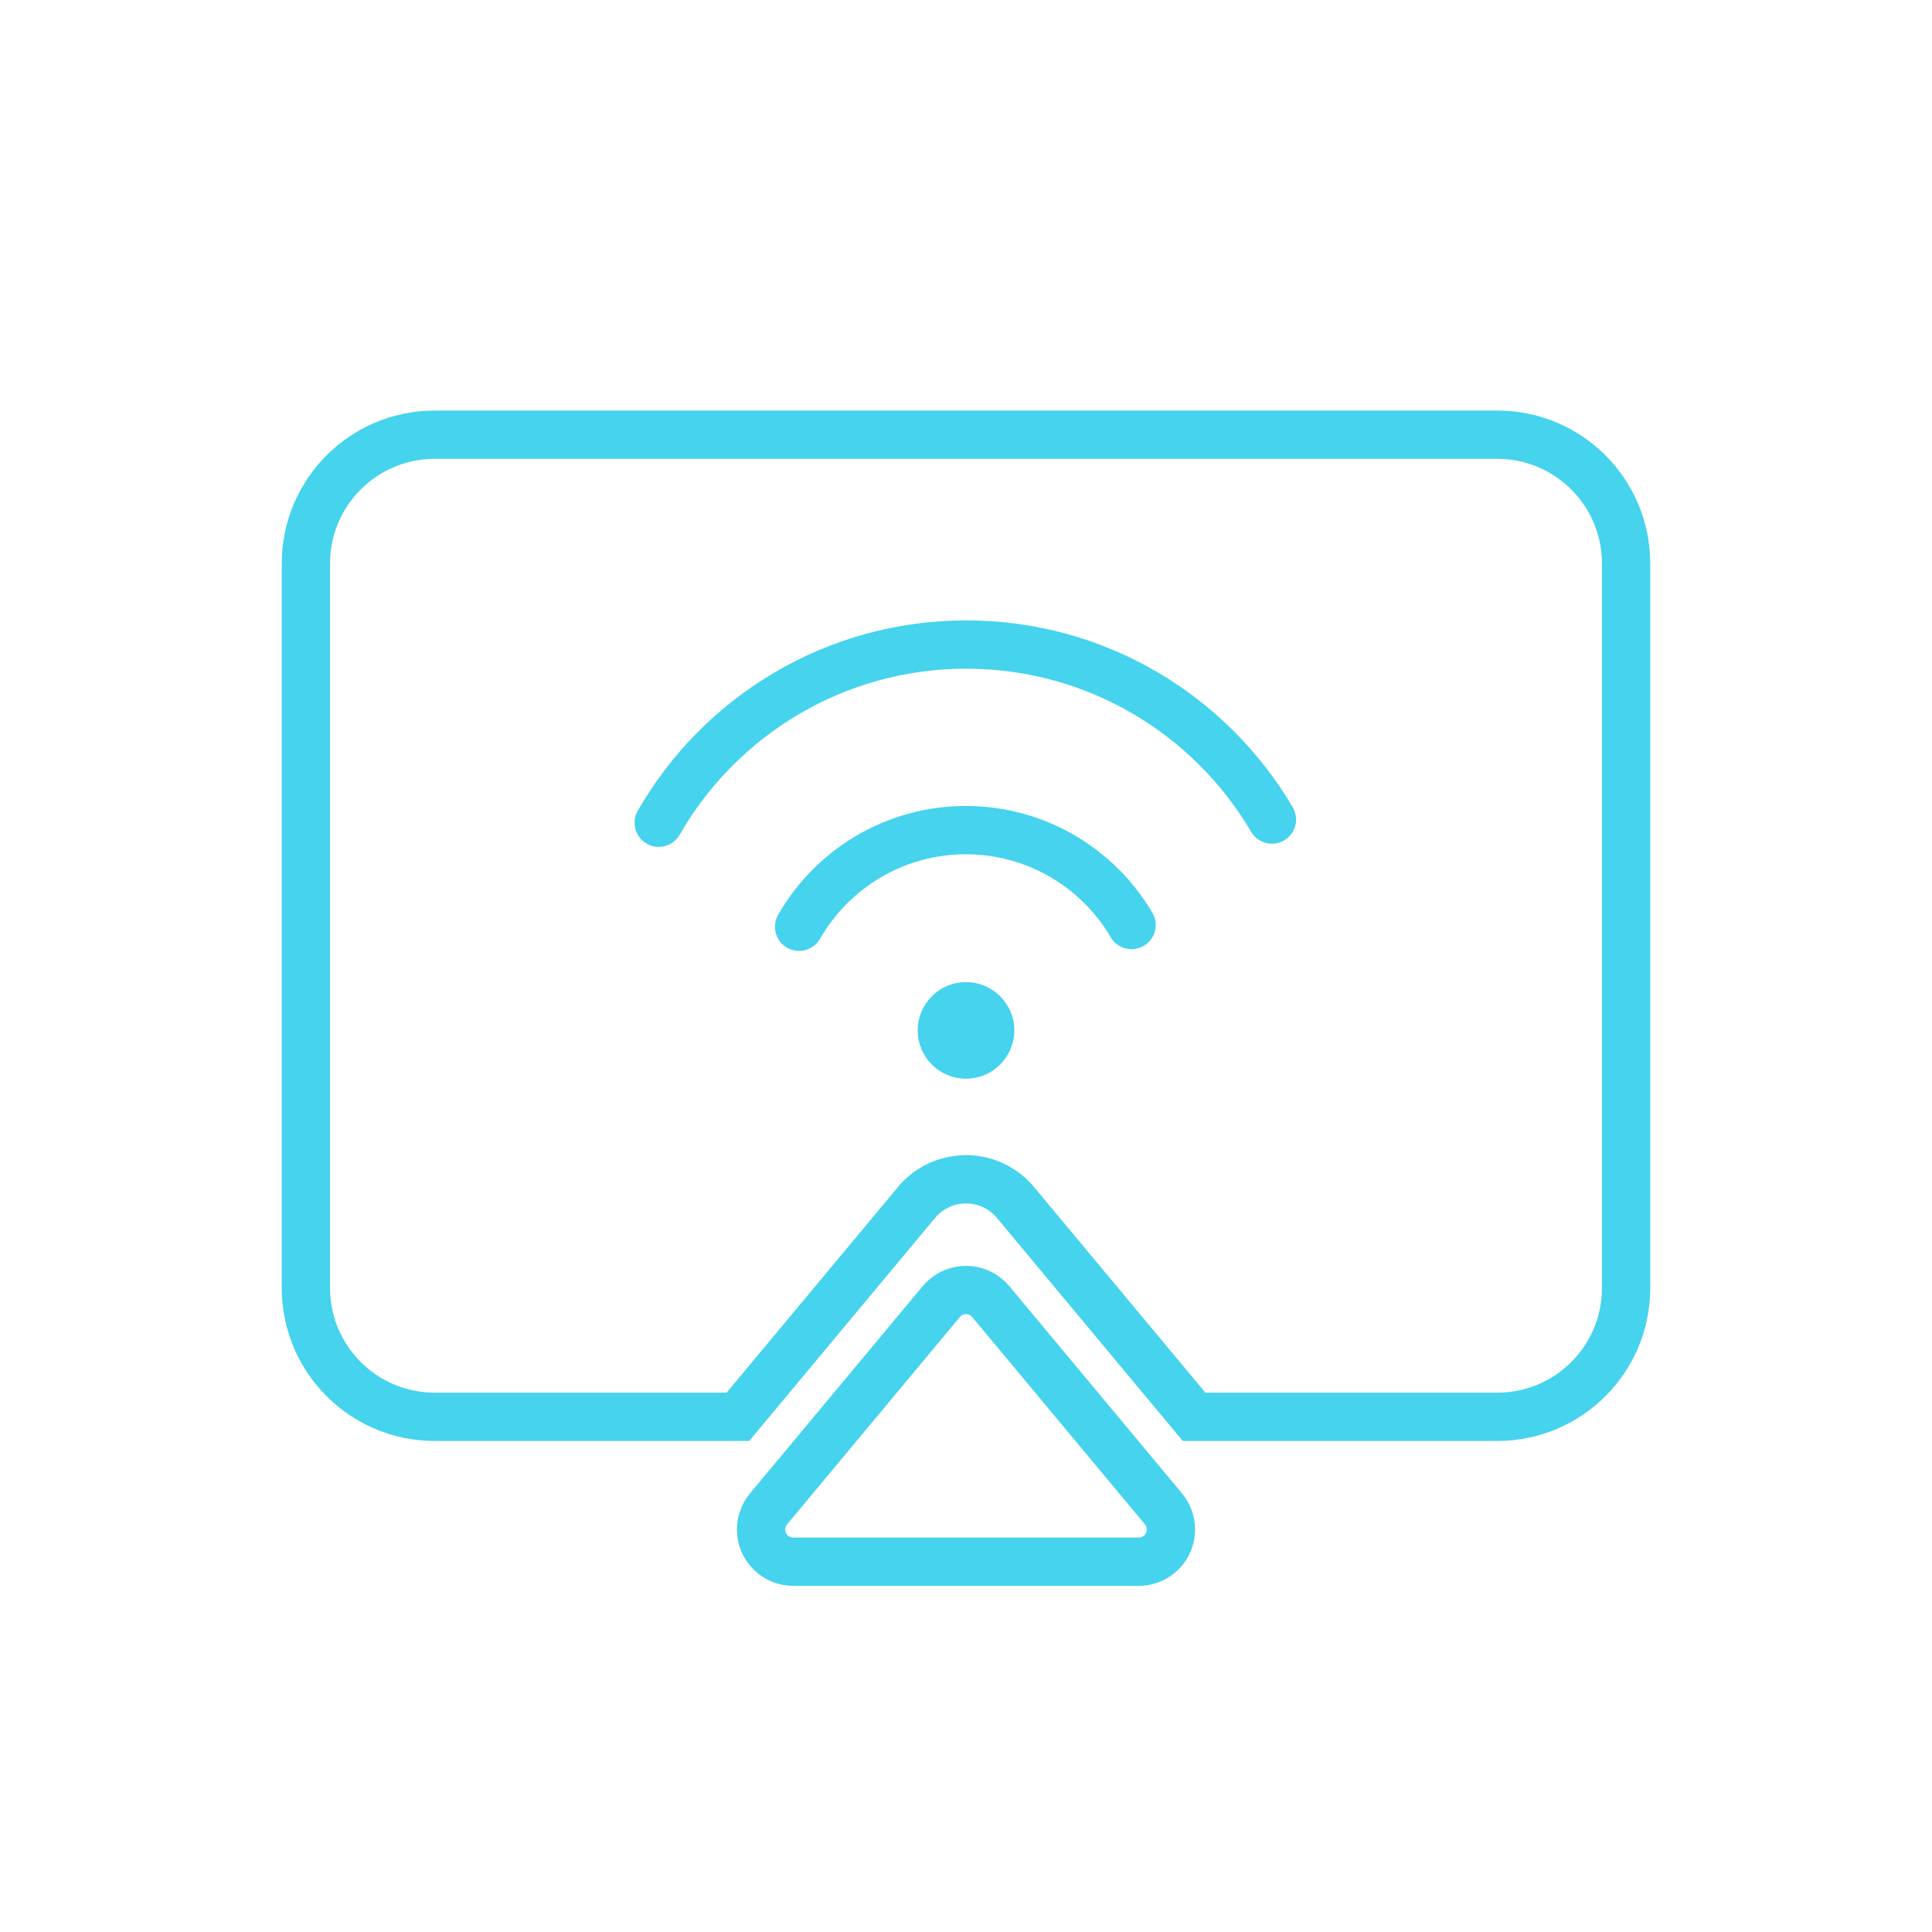
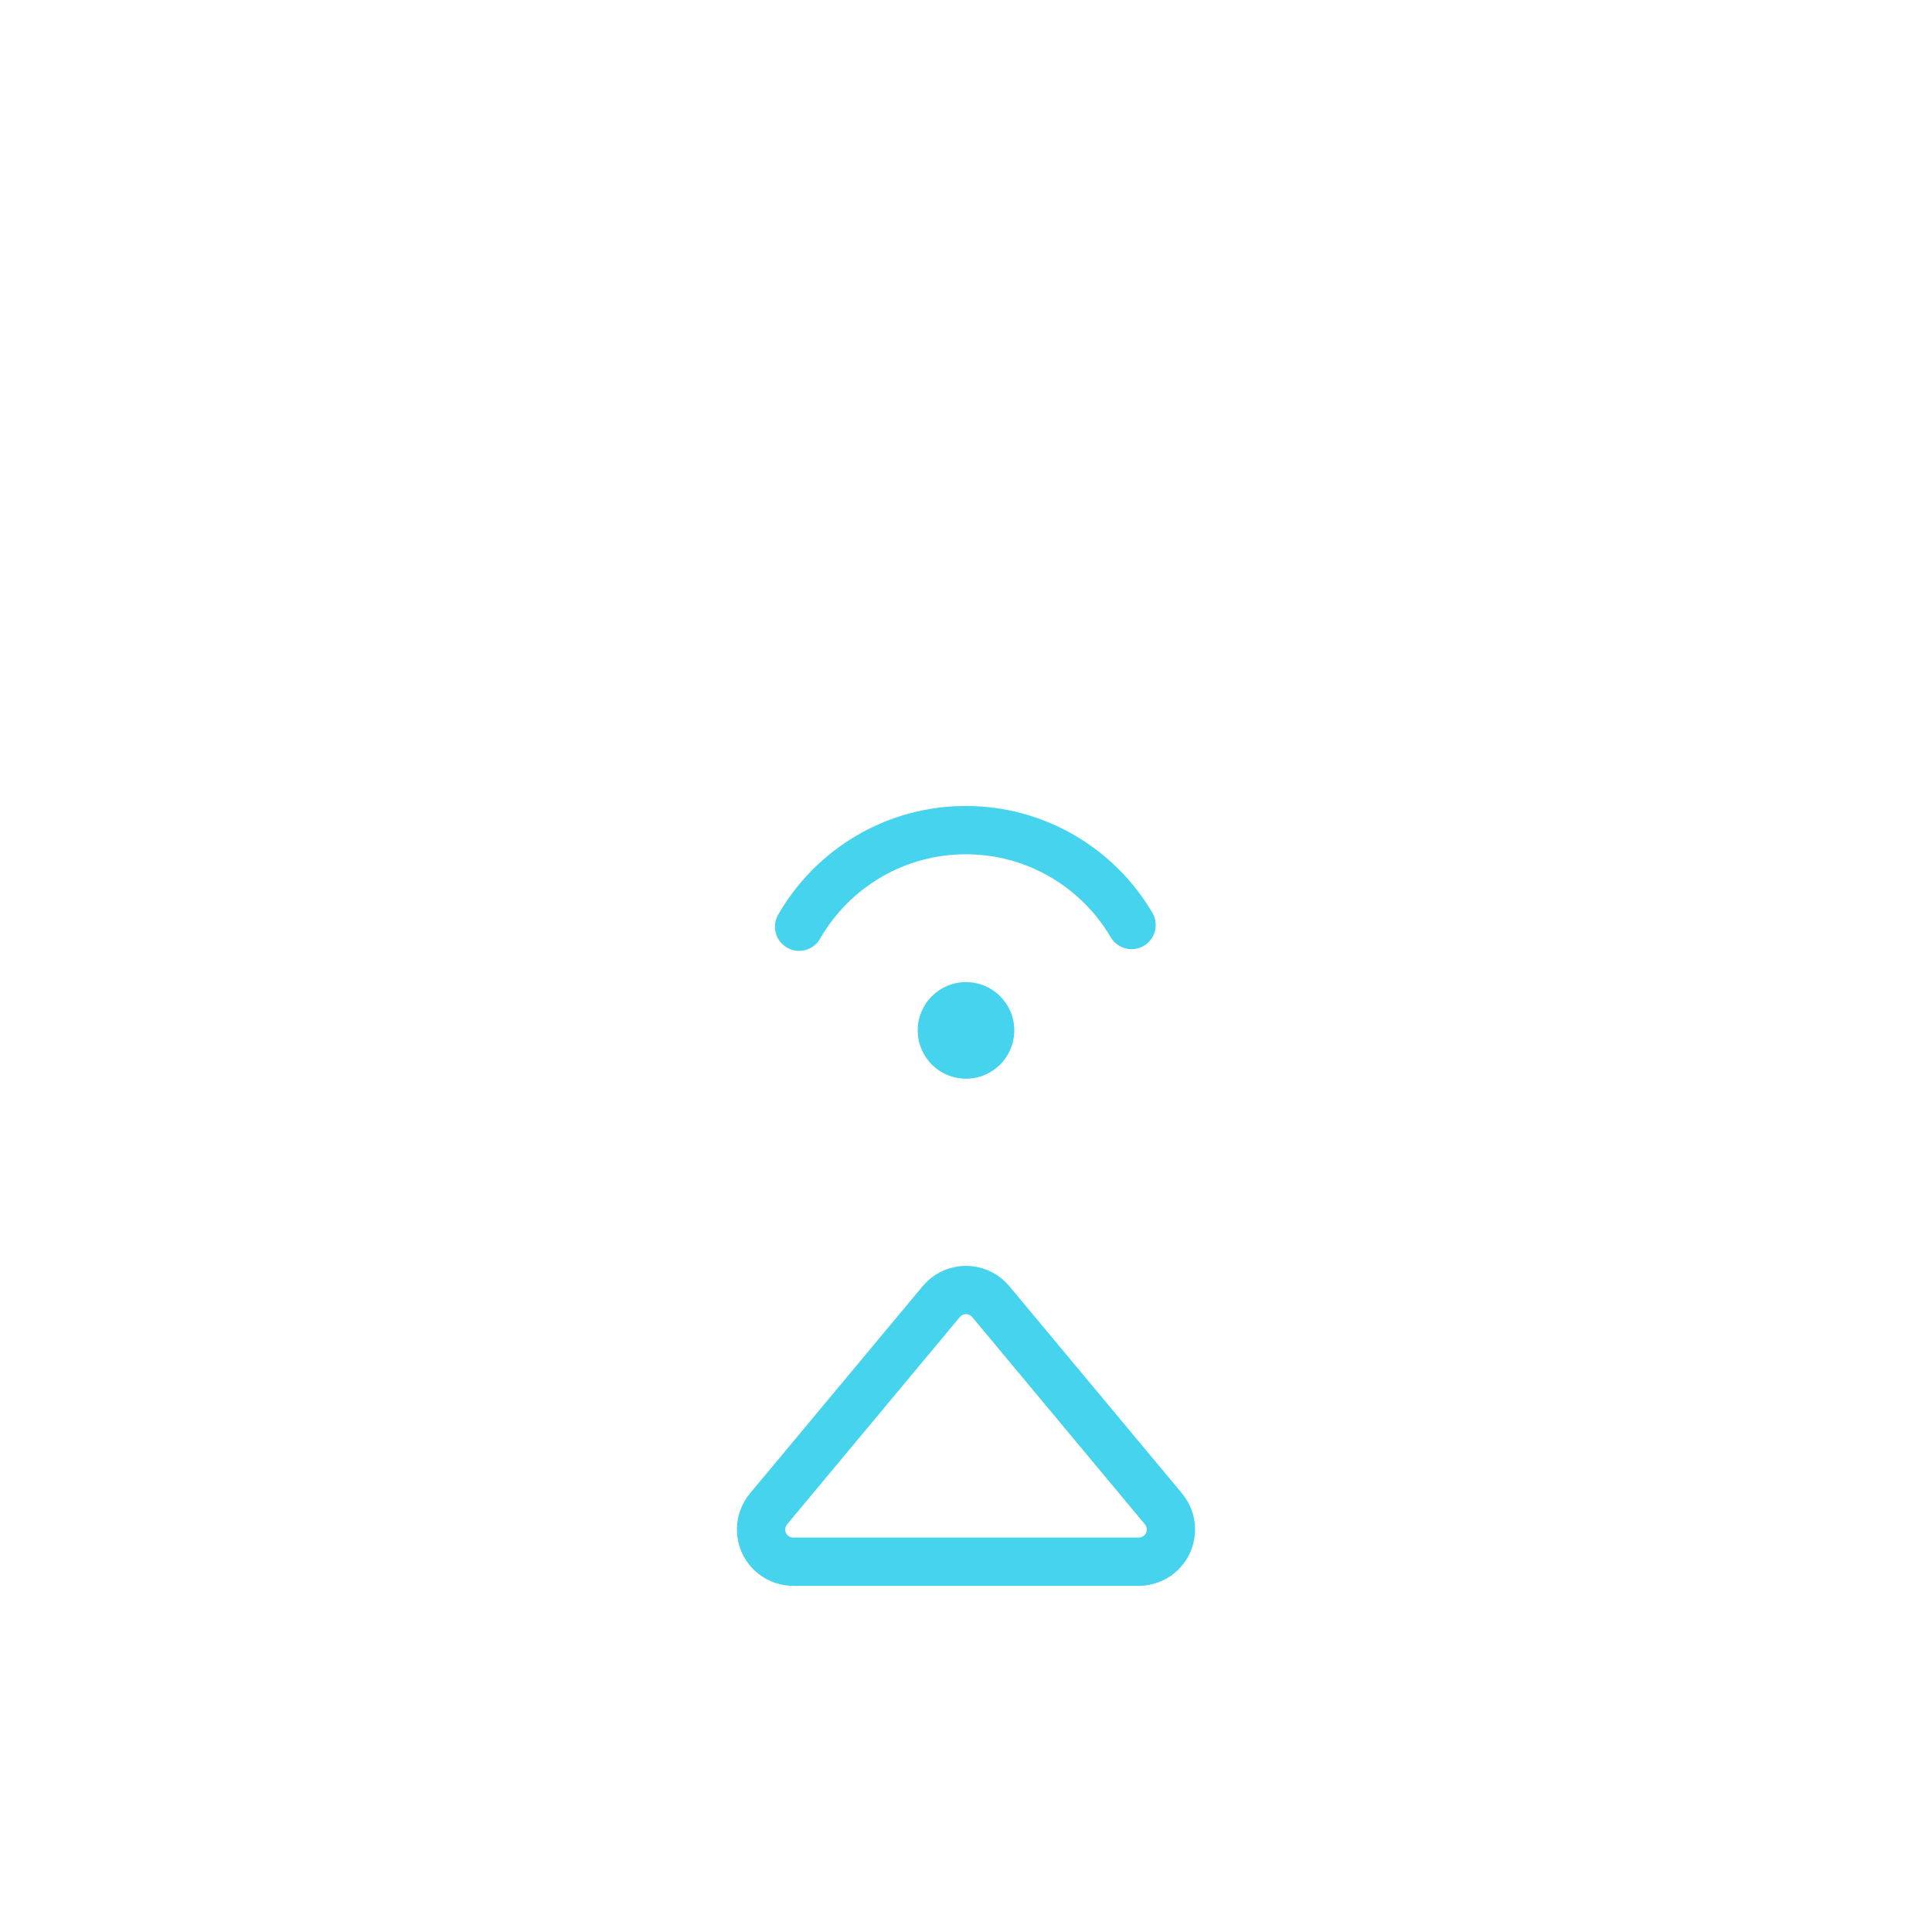
<svg xmlns="http://www.w3.org/2000/svg" height="120" viewBox="0 0 120 120" width="120">
  <g fill="none" fill-rule="evenodd" opacity=".8">
-     <path d="m93 27c4.418 0 8 3.582 8 8v45c0 4.418-3.582 8-8 8h-18.834l-11.093-13.313c-.103-.124-.214-.241-.331-.352l-.181-.16c-1.697-1.414-4.219-1.185-5.634.512l-11.094 13.313h-18.833c-4.418 0-8-3.582-8-8v-45c0-4.418 3.582-8 8-8z" stroke="#17c8ea" stroke-width="3" />
    <path d="m70.283 57.454c-2.073-3.526-5.907-5.893-10.293-5.893-4.431 0-8.297 2.415-10.356 6" stroke="#17c8ea" stroke-linecap="round" stroke-width="3" />
    <circle cx="60" cy="64" fill="#17c8ea" r="3" />
    <g stroke="#17c8ea" stroke-width="3">
-       <path d="m79.002 50.904c-3.824-6.504-10.896-10.87-18.987-10.87-8.172 0-15.305 4.454-19.101 11.067" stroke-linecap="round" />
      <path d="m61.536 80.844 10.73 12.876c.707.849.592 2.11-.256 2.817-.359.3-.812.464-1.28.464h-21.46c-1.105 0-2-.895-2-2 0-.468.164-.921.464-1.28l10.73-12.876c.707-.849 1.968-.963 2.817-.256.093.077.179.163.256.256z" />
    </g>
  </g>
</svg>